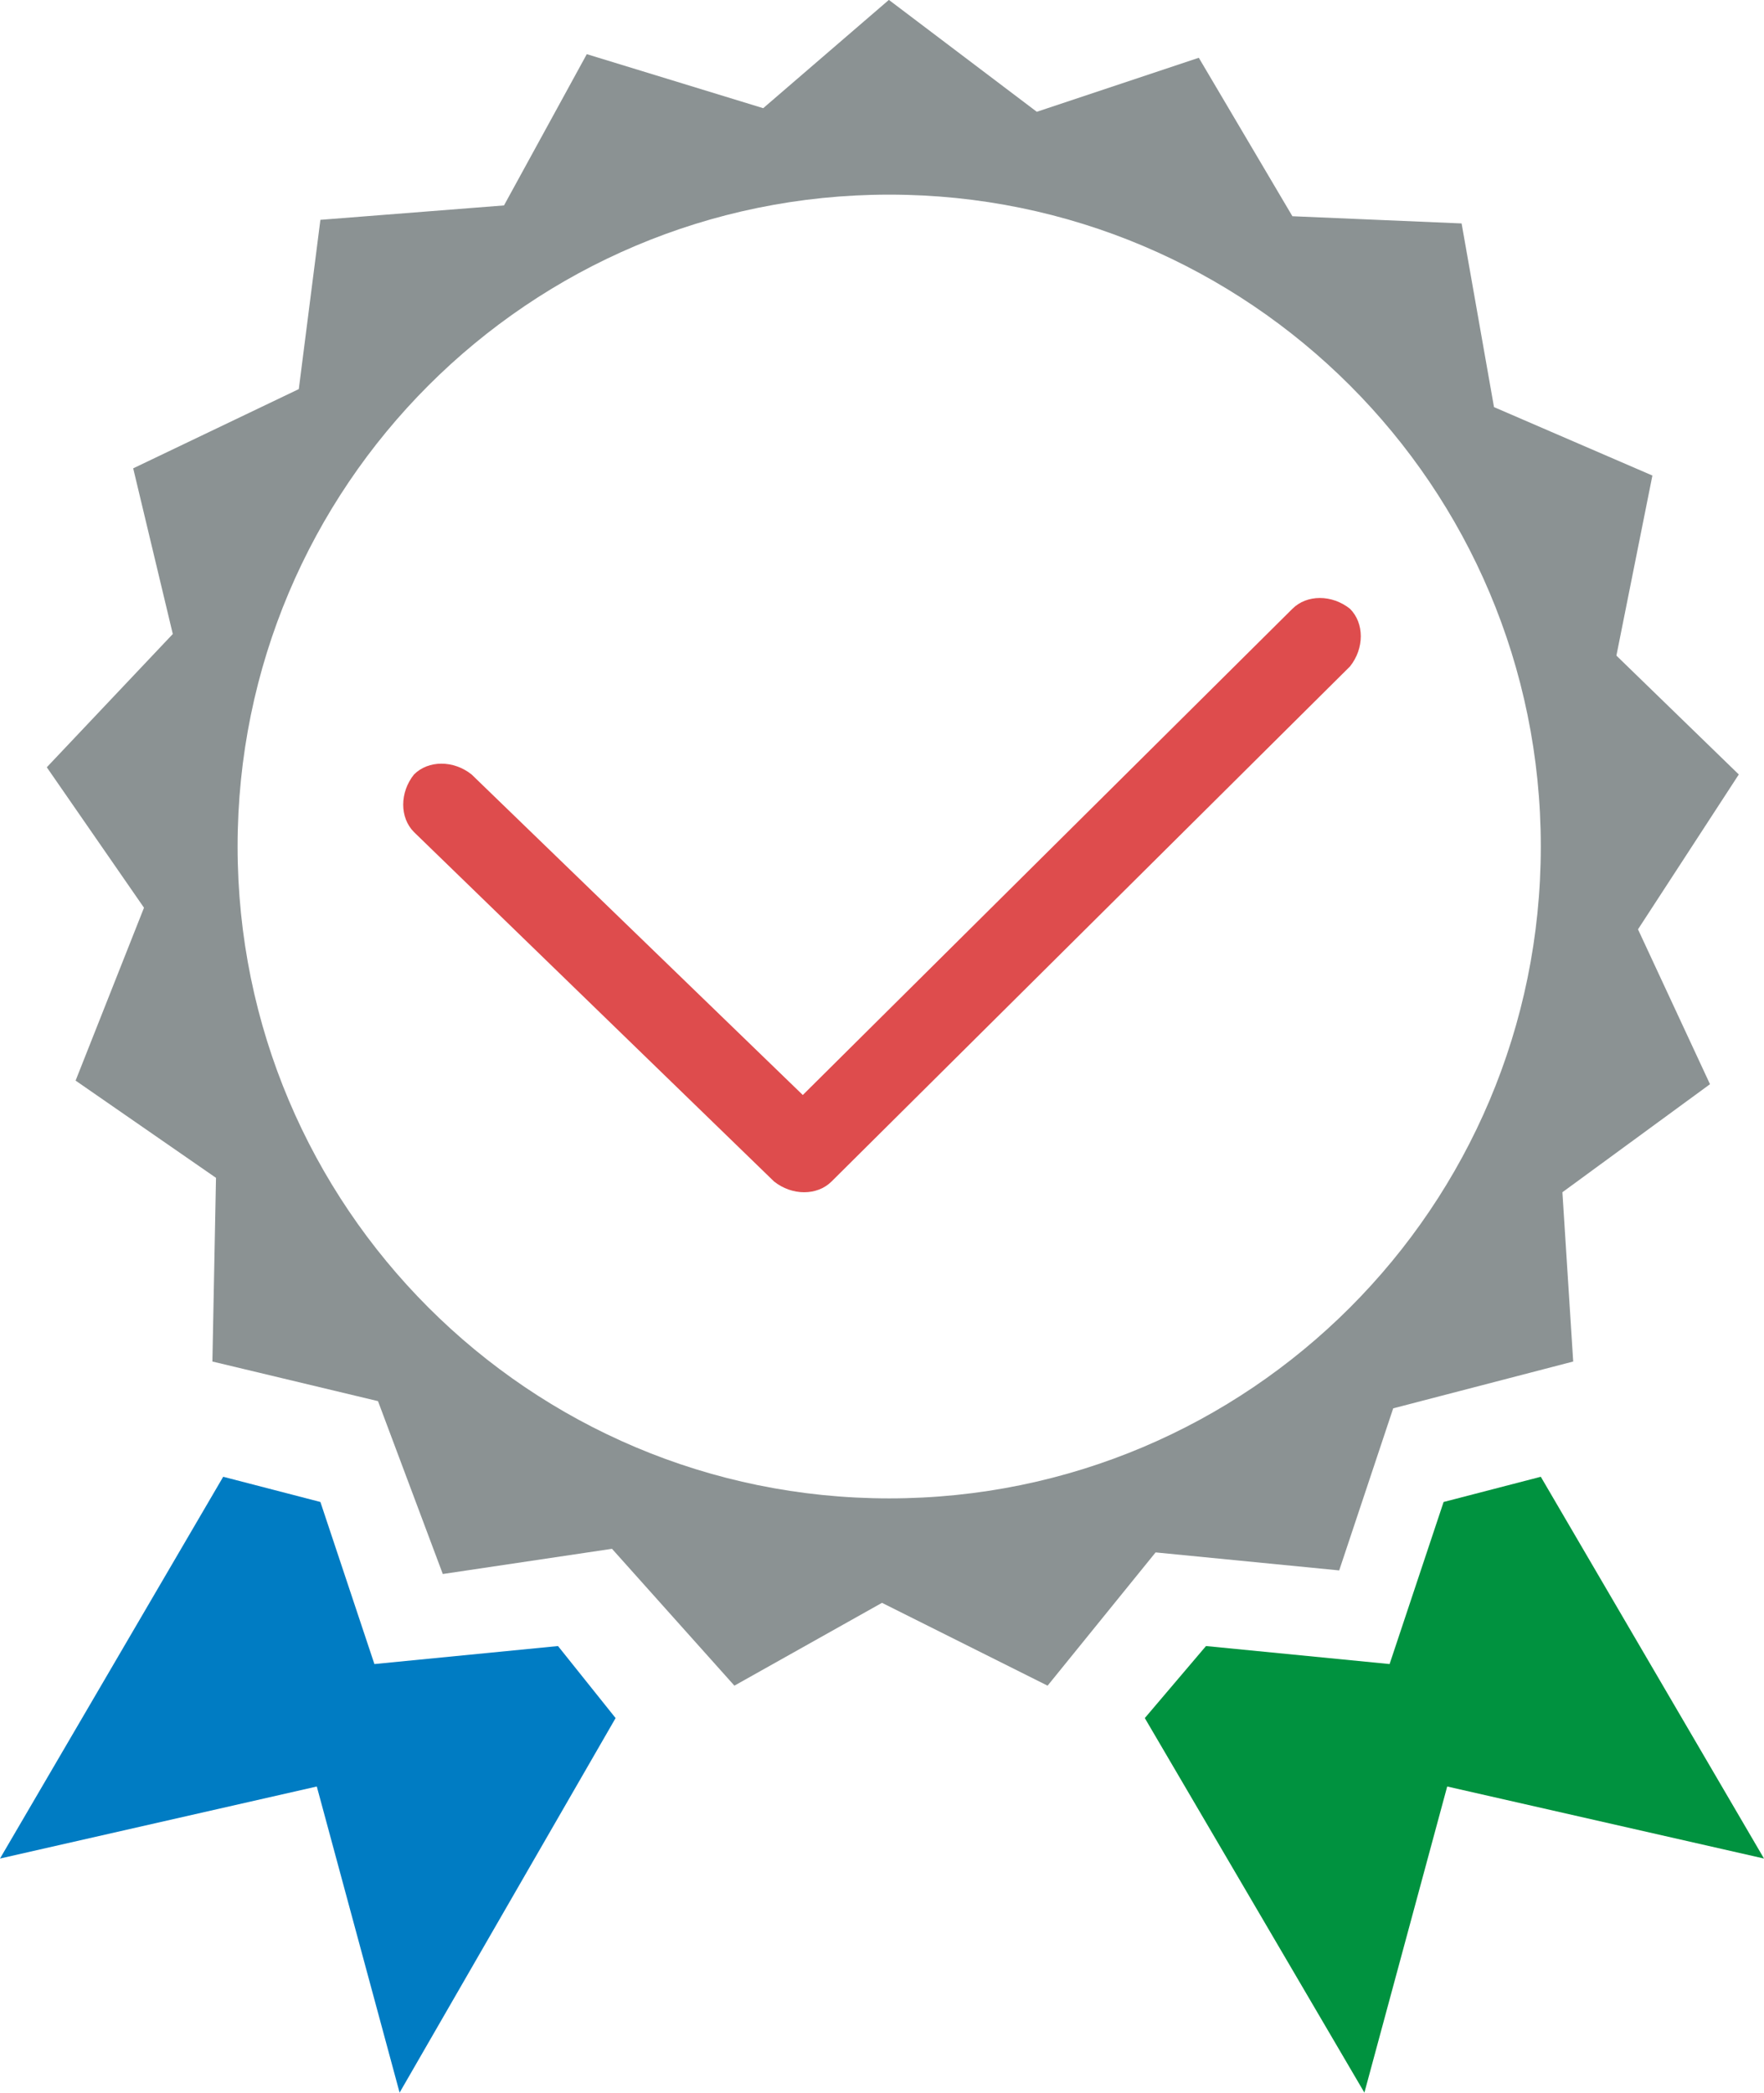
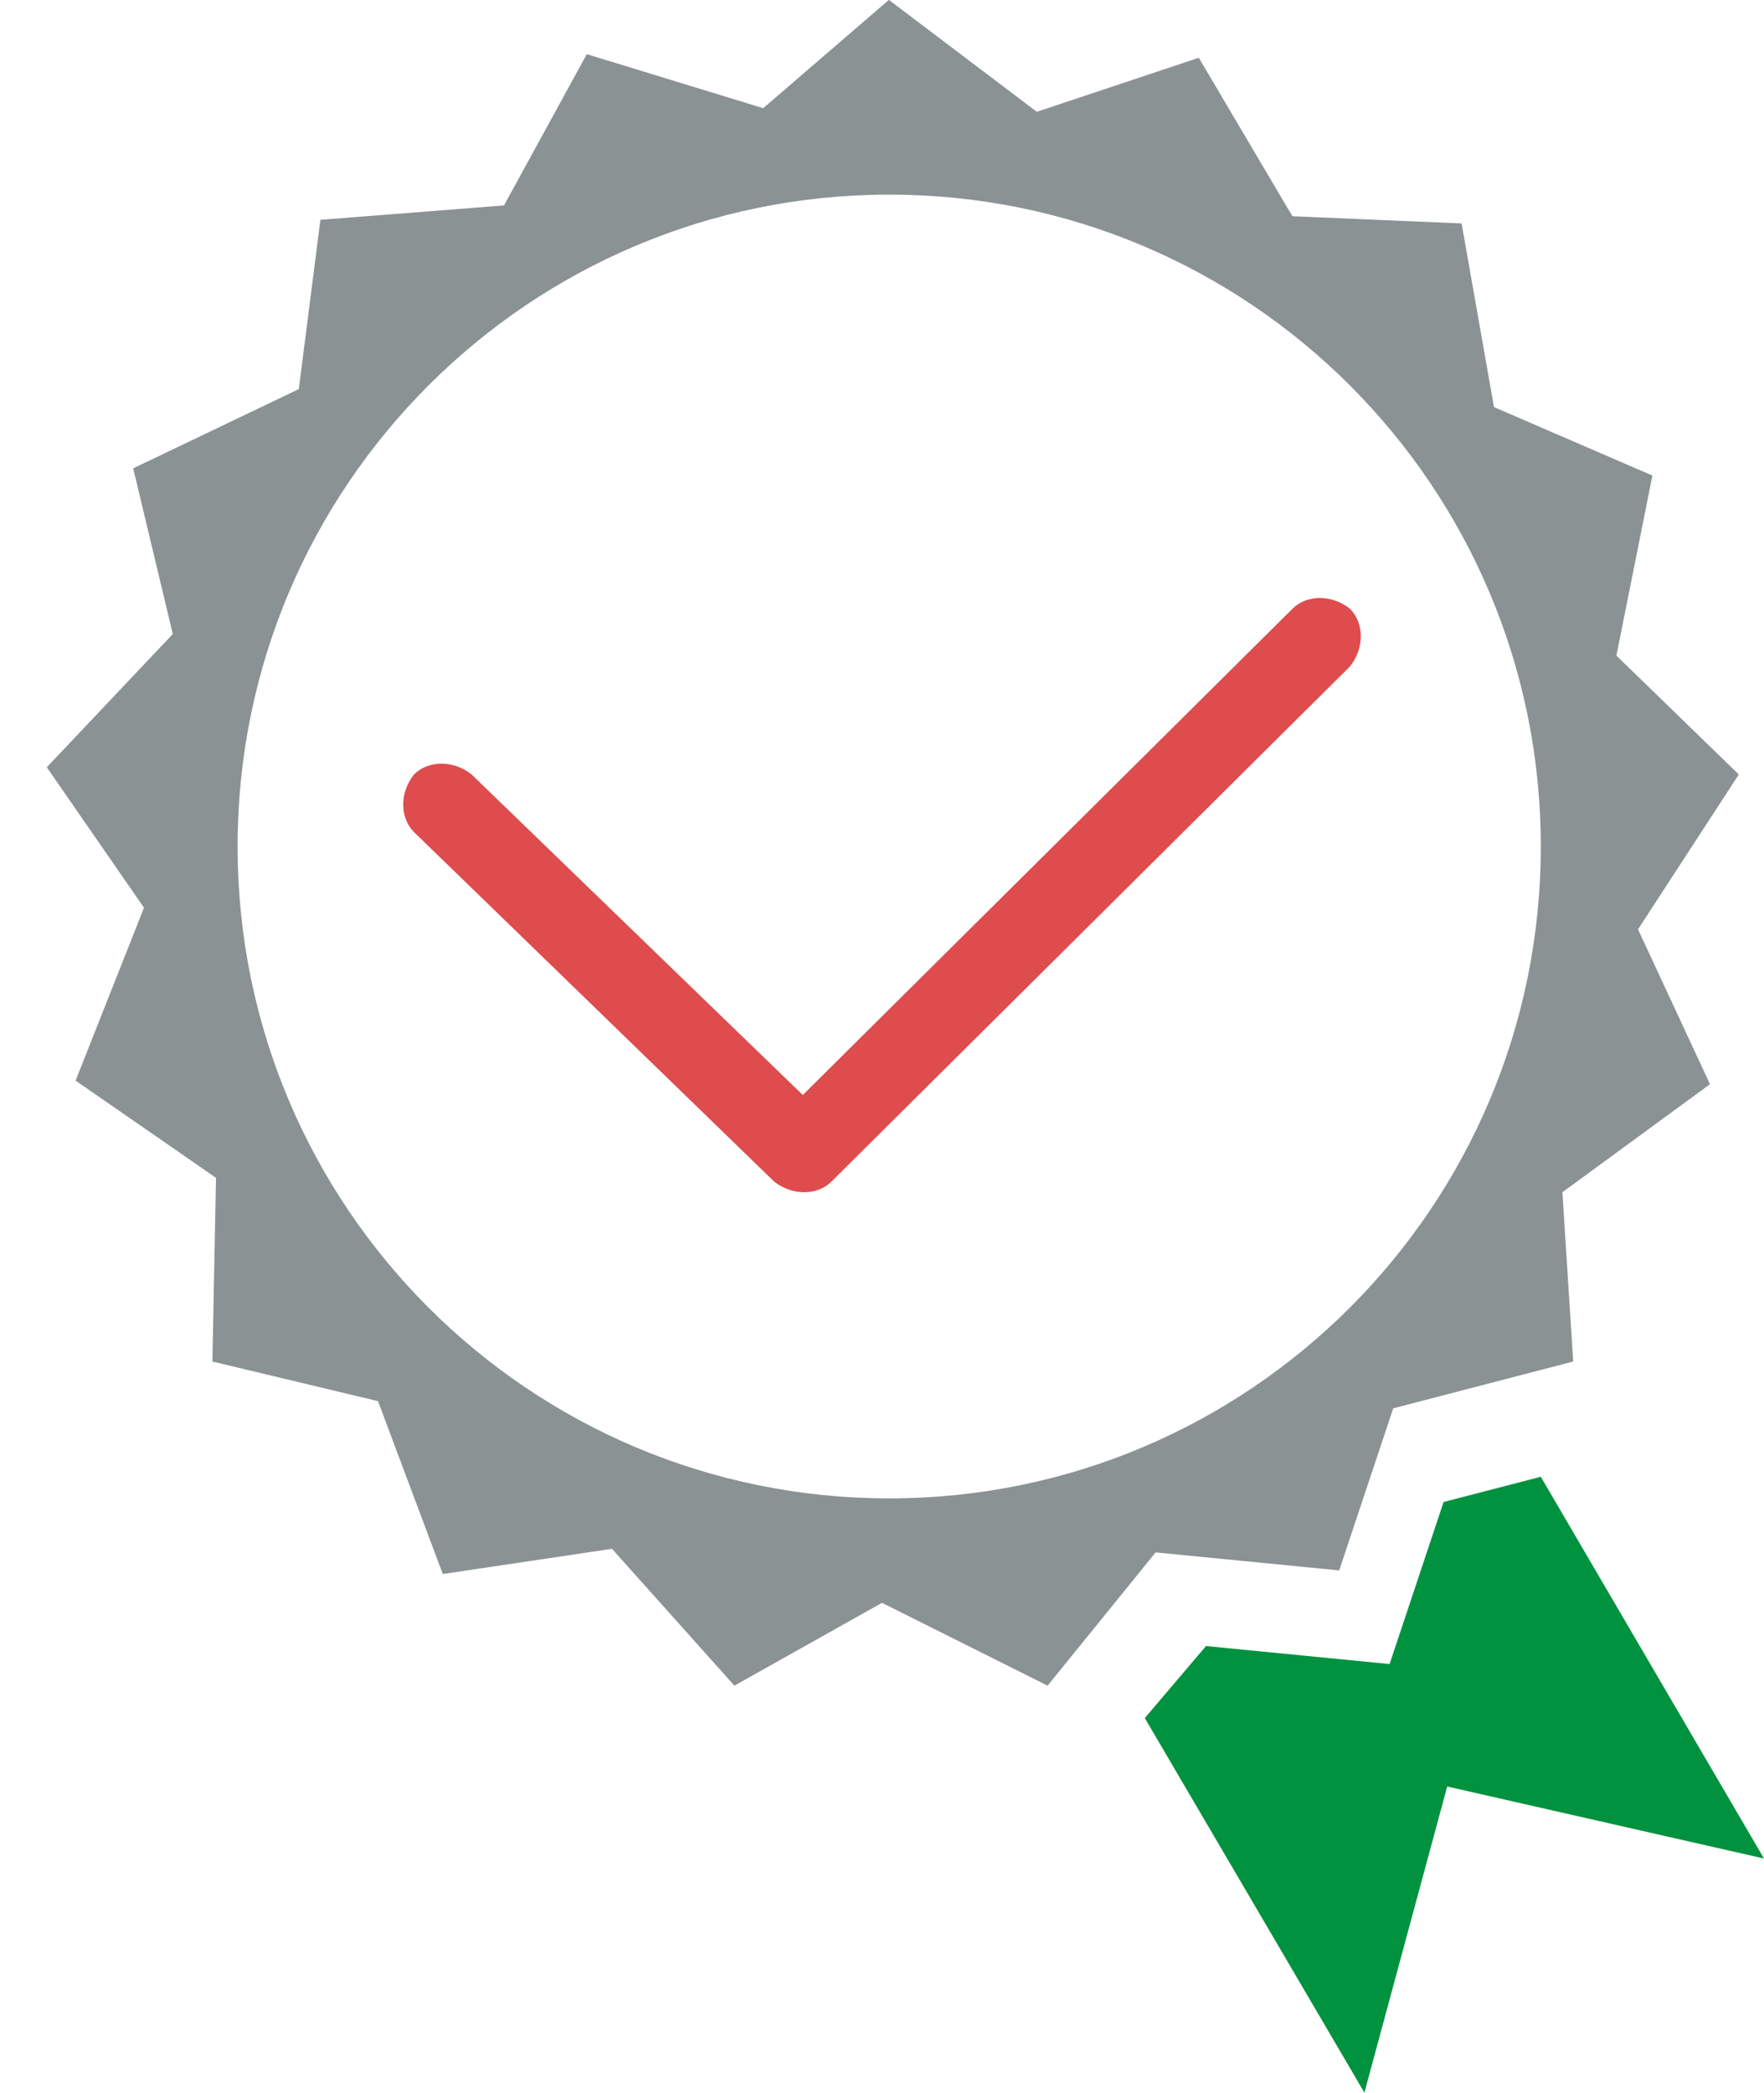
<svg xmlns="http://www.w3.org/2000/svg" xml:space="preserve" width="18.518mm" height="21.96mm" version="1.1" style="shape-rendering:geometricPrecision; text-rendering:geometricPrecision; image-rendering:optimizeQuality; fill-rule:evenodd; clip-rule:evenodd" viewBox="0 0 490 581">
  <defs>
    <style type="text/css">
   
    .fil2 {fill:#007CC3}
    .fil1 {fill:#00923F}
    .fil0 {fill:#8B9293}
    .fil3 {fill:#DE4C4D;fill-rule:nonzero}
   
  </style>
  </defs>
  <g id="Warstwa_x0020_1">
    <path class="fil0" d="M247 0l41 31 45 -15 26 44 47 2 9 51 44 19 -10 50 34 33 -28 43 20 43 -41 30 3 47 -50 13 -15 45 -51 -5 -30 37 -46 -23 -41 23 -34 -38 -47 7 -18 -48 -46 -11 1 -51 -39 -27 19 -48 -27 -39 35 -37 -11 -46 46 -22 6 -47 51 -4 23 -42 49 15 36 -31zm0 54c100,0 181,81 181,181 0,100 -81,181 -181,181 -100,0 -181,-81 -181,-181 0,-100 81,-181 181,-181z" />
    <polygon class="fil1" points="428,410 490,516 402,496 379,581 318,477 335,457 386,462 401,417 " />
-     <polygon class="fil2" points="62,410 0,516 88,496 111,581 171,477 155,457 104,462 89,417 " />
    <path class="fil3" d="M115 231c-4,-4 -4,-11 0,-16 4,-4 11,-4 16,0l92 89 136 -135c4,-4 11,-4 16,0 4,4 4,11 0,16l-144 143c-4,4 -11,4 -16,0l-100 -97z" />
  </g>
</svg>